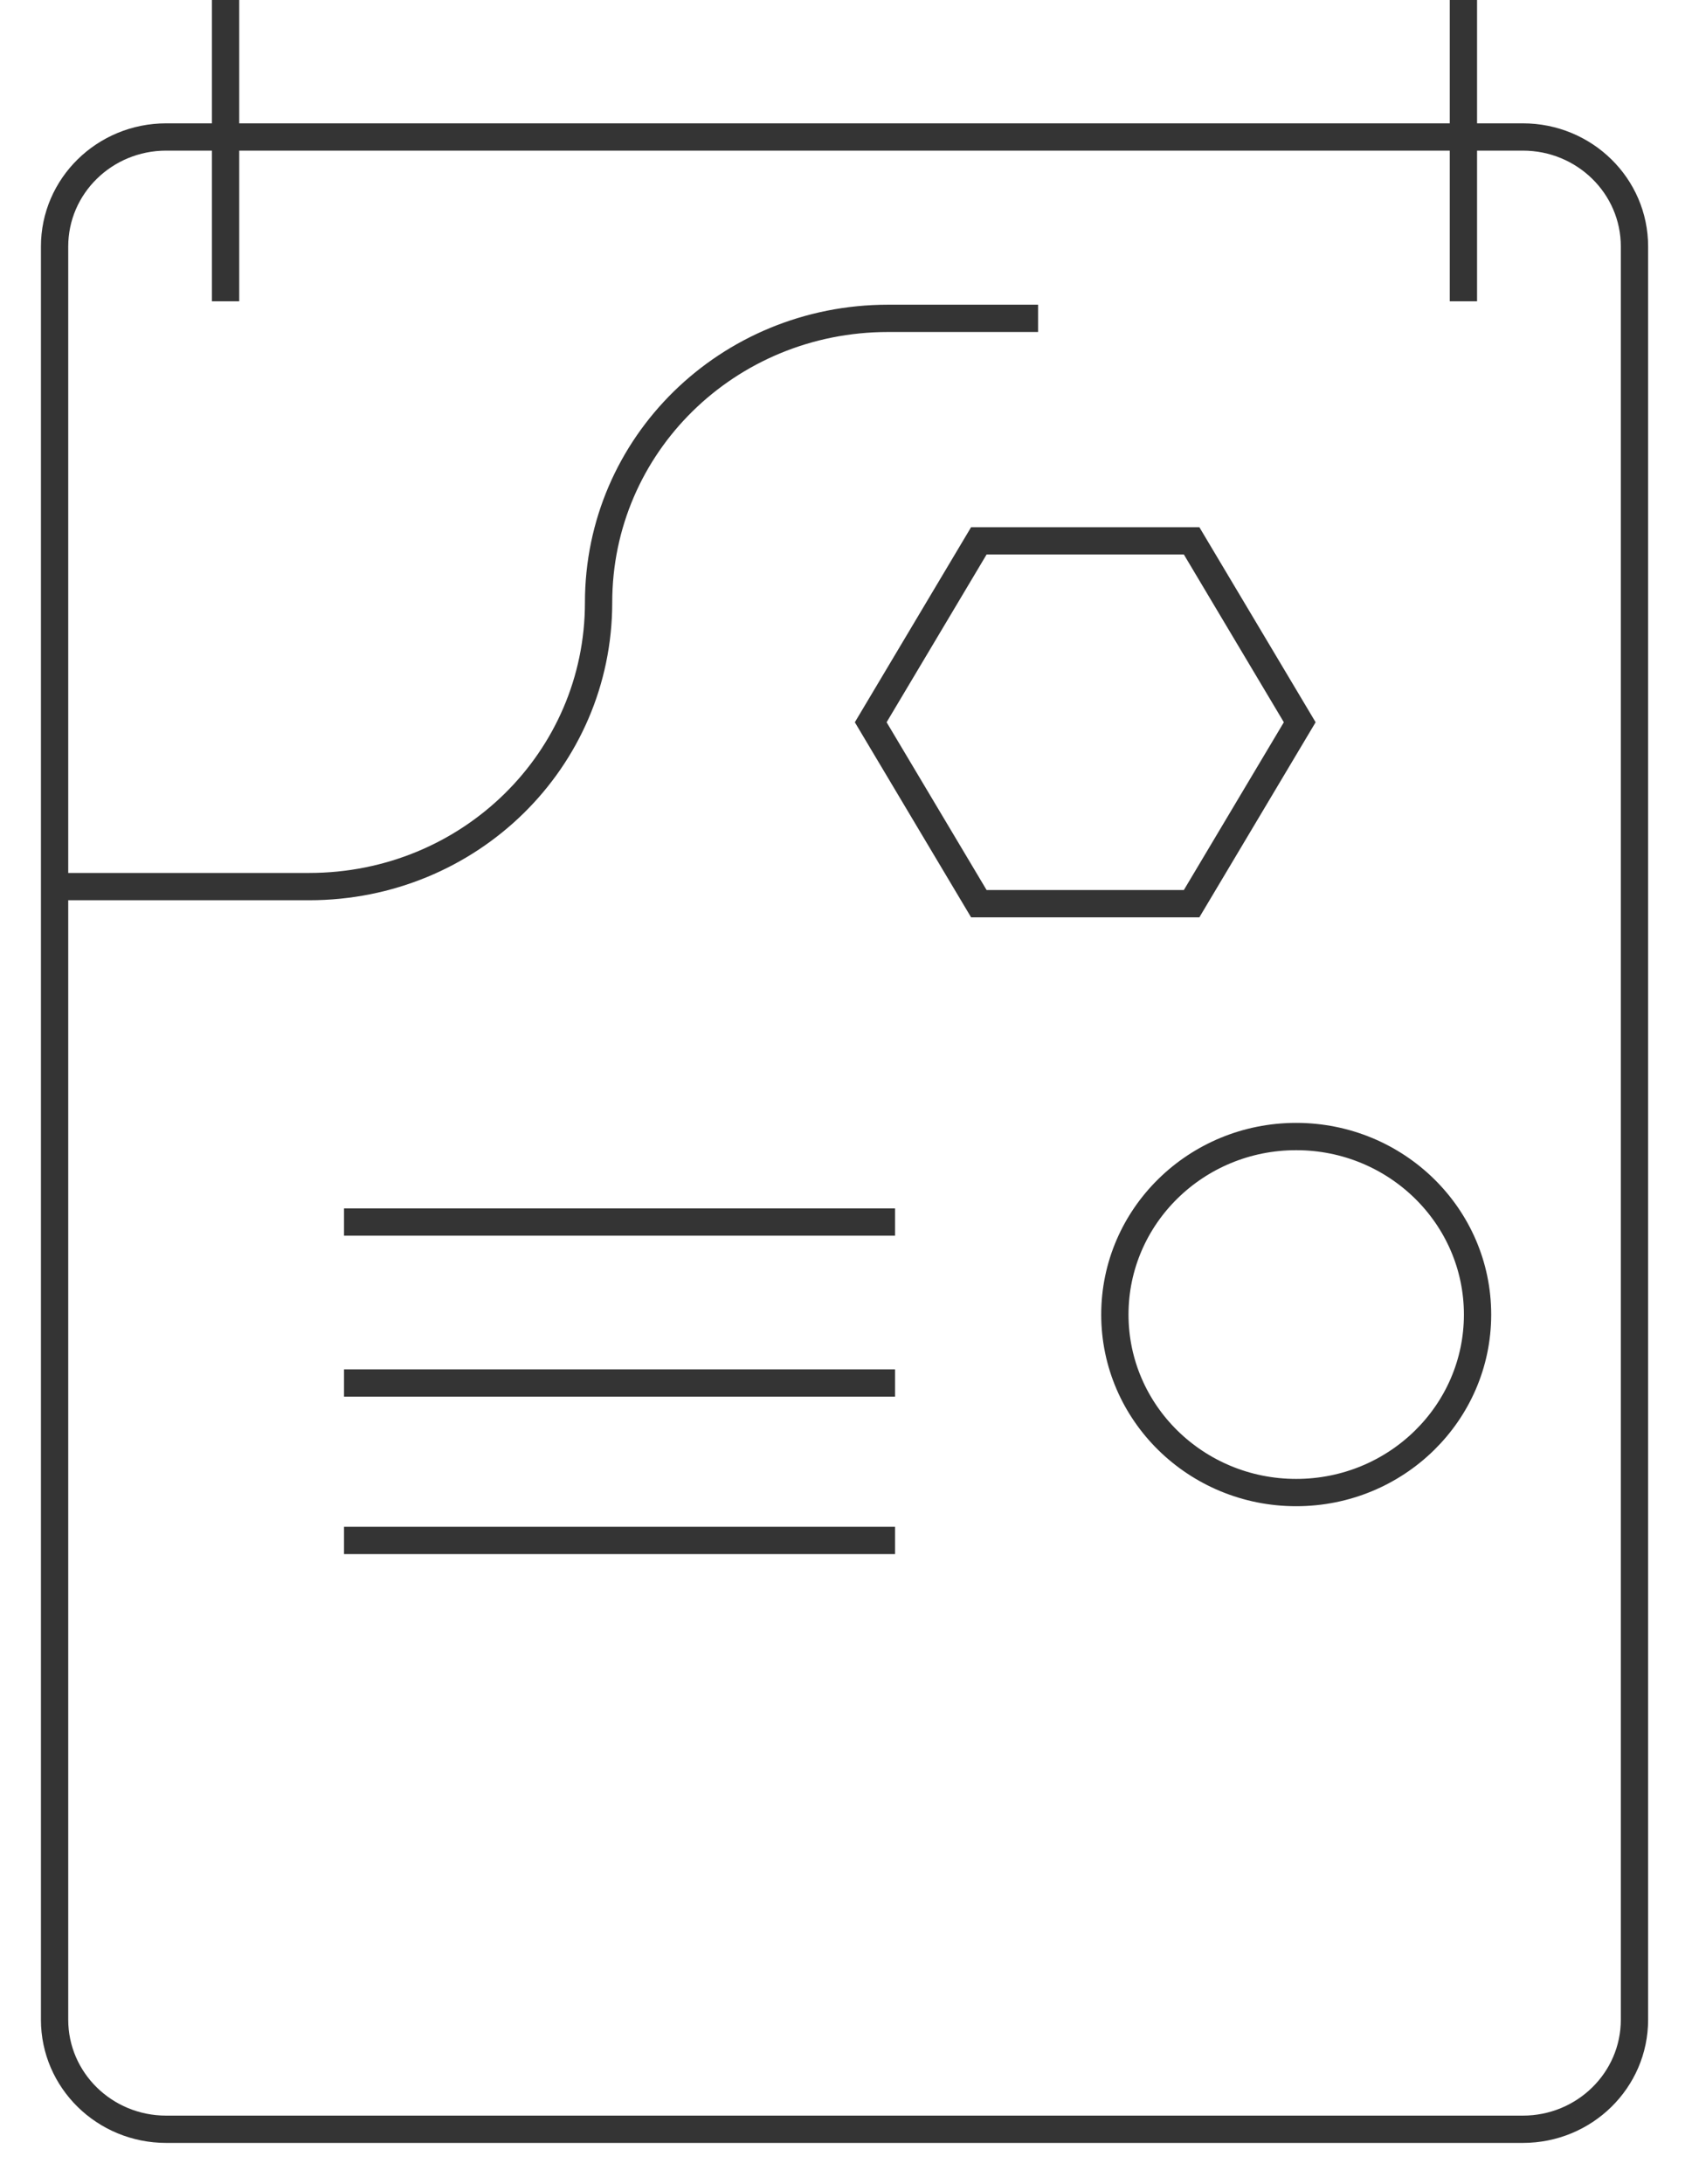
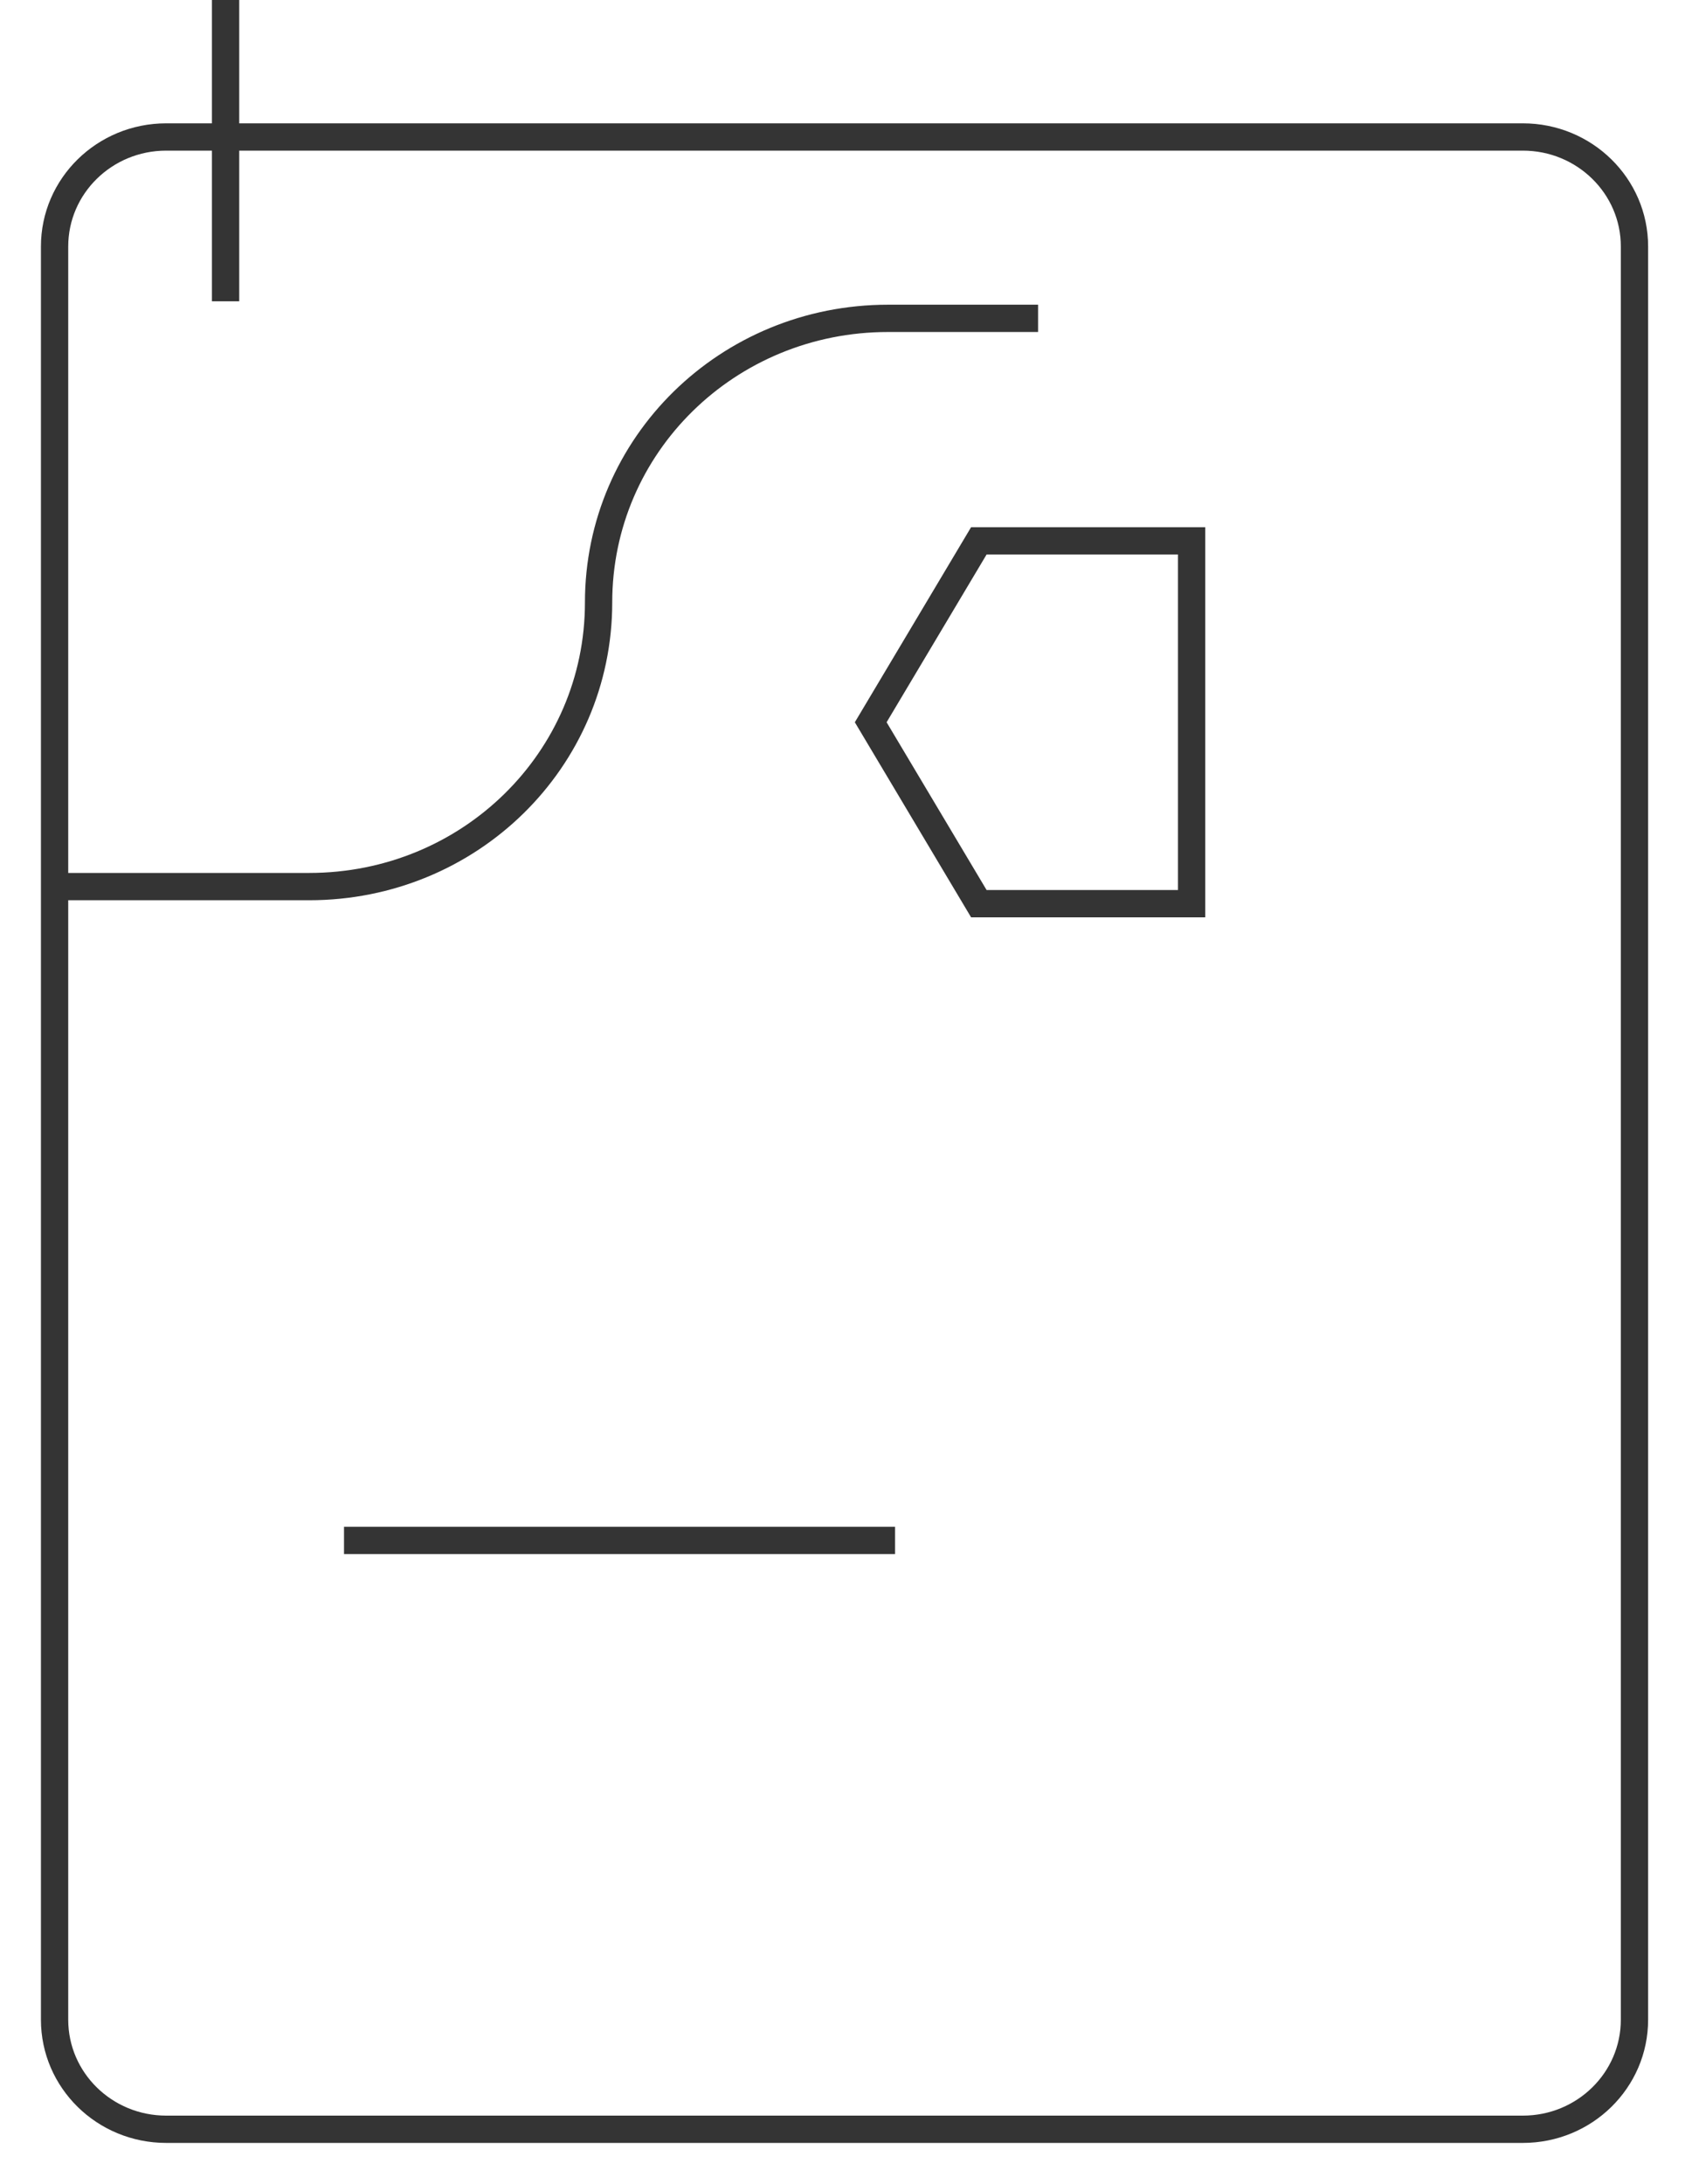
<svg xmlns="http://www.w3.org/2000/svg" width="31" height="40" viewBox="0 0 31 40" fill="none">
  <path d="M27.901 2.509H3.045C1.915 2.509 1 3.407 1 4.515V36.993C1 38.102 1.915 39 3.045 39H27.901C29.031 39 29.946 38.102 29.946 36.993V4.515C29.946 3.407 29.031 2.509 27.901 2.509Z" stroke="#343434" stroke-width="0.5" stroke-miterlimit="10" />
-   <path d="M21.832 16.552H17.934L15.953 13.229L17.934 9.906H21.832L23.813 13.229L21.832 16.552Z" stroke="#343434" stroke-width="0.5" stroke-miterlimit="10" />
+   <path d="M21.832 16.552H17.934L15.953 13.229L17.934 9.906H21.832L21.832 16.552Z" stroke="#343434" stroke-width="0.5" stroke-miterlimit="10" />
  <path d="M4.133 5.518V0" stroke="#343434" stroke-width="0.5" stroke-miterlimit="10" />
-   <path d="M26.812 5.518V0" stroke="#343434" stroke-width="0.5" stroke-miterlimit="10" />
-   <path d="M6.303 22.383H16.399" stroke="#343434" stroke-width="0.5" stroke-miterlimit="10" />
  <path d="M6.303 28.215H16.399" stroke="#343434" stroke-width="0.5" stroke-miterlimit="10" />
-   <path d="M6.303 25.331H16.399" stroke="#343434" stroke-width="0.5" stroke-miterlimit="10" />
-   <path d="M23.748 27.338C25.584 27.338 27.071 25.878 27.071 24.078C27.071 22.277 25.584 20.817 23.748 20.817C21.913 20.817 20.426 22.277 20.426 24.078C20.426 25.878 21.913 27.338 23.748 27.338Z" stroke="#343434" stroke-width="0.5" stroke-miterlimit="10" />
  <path d="M19.019 5.831H16.271C13.332 5.831 10.967 8.151 10.967 11.035C10.967 13.919 8.603 16.239 5.664 16.239H1.127" stroke="#343434" stroke-width="0.5" stroke-miterlimit="10" />
</svg>